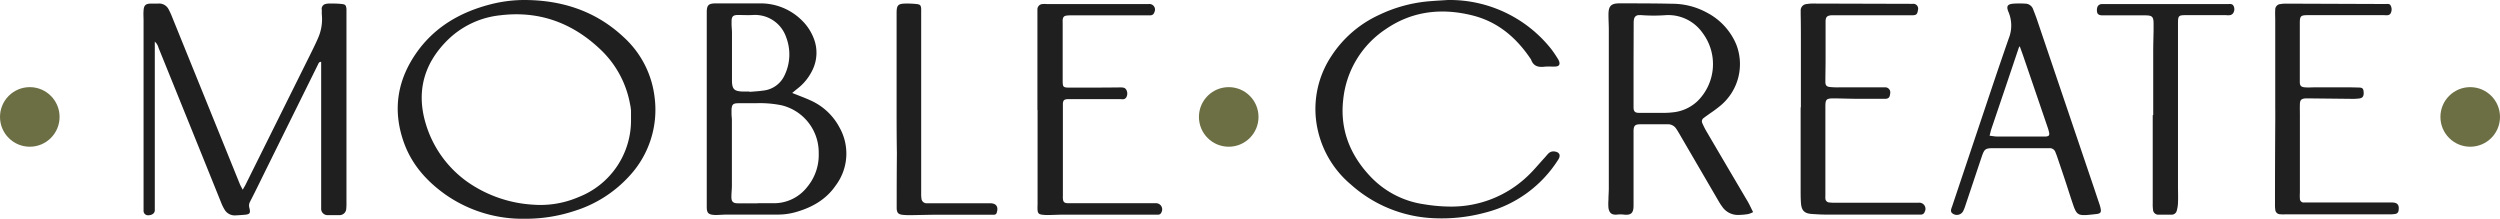
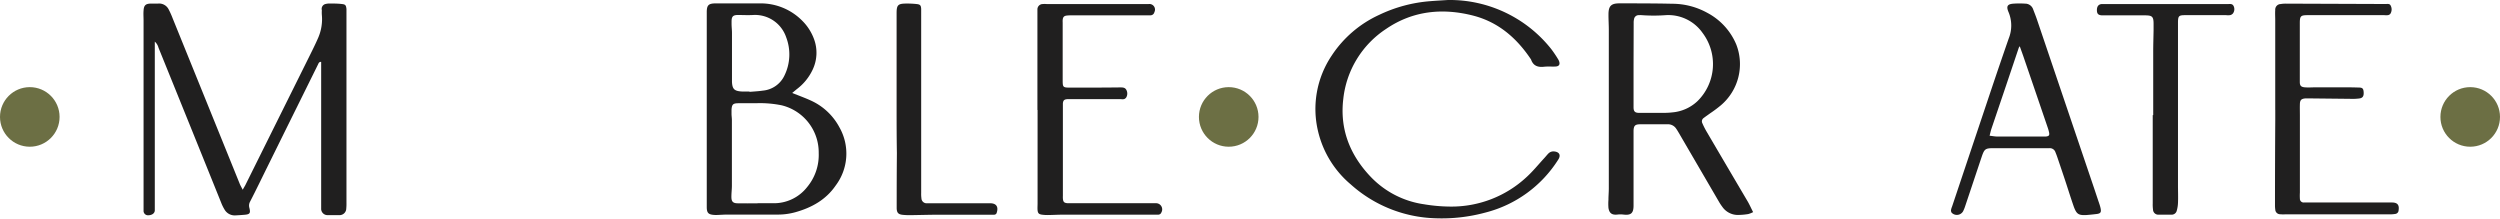
<svg xmlns="http://www.w3.org/2000/svg" id="Layer_1" data-name="Layer 1" viewBox="0 0 618.53 54.12">
  <defs>
    <style>.cls-2{fill:#6c6f44;}.cls-1{fill:#201f1f;}</style>
  </defs>
  <title>Artboard 2</title>
  <circle class="cls-2" cx="7.37" cy="28.93" r="7.37" />
  <circle class="cls-2" cx="304" cy="28.93" r="7.37" />
  <circle class="cls-2" cx="611.16" cy="28.93" r="7.37" />
  <path class="cls-1" d="M38.3,10.3c0,.44,0,.74,0,1V49.85c0,.73,0,1.46,0,2.18s-.68,1.22-1.6,1.23a1.09,1.09,0,0,1-1.18-1.18c0-.35,0-.69,0-1v-46c0-.82-.07-1.64,0-2.45.07-1.35.55-1.75,1.92-1.74.54,0,1.07,0,1.61,0a2.64,2.64,0,0,1,2.67,1.42,20.44,20.44,0,0,1,1,2.23q8.3,20.45,16.58,40.91c.18.45.44.88.75,1.49.26-.47.43-.75.58-1q8-16.1,16-32.19c.73-1.47,1.46-2.94,2.11-4.44a11.56,11.56,0,0,0,.89-5.64,8.68,8.68,0,0,1,0-1.14A1.23,1.23,0,0,1,80.5,1a3.91,3.91,0,0,1,1-.13c1,0,2.09,0,3.12.13.87.09,1,.34,1.1,1.23,0,.29,0,.57,0,.85q0,23.52,0,47a12.63,12.63,0,0,1-.05,1.51,1.66,1.66,0,0,1-1.83,1.63H81.15a1.56,1.56,0,0,1-1.69-1.64c0-.47,0-.95,0-1.42q0-16.84,0-33.69V15.3c-.52,0-.61.3-.74.57l-4.57,9.24q-3.88,7.83-7.75,15.67c-1.53,3.08-3,6.16-4.59,9.23a2,2,0,0,0-.1,1.45c.31,1.3.1,1.57-1.22,1.68-.76.06-1.51.12-2.27.15a2.9,2.9,0,0,1-2.68-1.47,10.29,10.29,0,0,1-.83-1.7Q47,31,39.22,11.82A3,3,0,0,0,38.3,10.3Z" />
-   <path class="cls-1" d="M129.75,54.12a33.21,33.21,0,0,1-19.56-6c-4.73-3.36-8.46-7.59-10.37-13.16-2.75-8-1.44-15.38,3.39-22.15C107.68,6.59,113.93,3,121.29,1.09A34,34,0,0,1,129.61,0c9.4,0,17.84,2.72,24.78,9.27a23.79,23.79,0,0,1,7.55,14.67,24.08,24.08,0,0,1-6.31,19.7,30.61,30.61,0,0,1-13.51,8.55A38.46,38.46,0,0,1,129.75,54.12Zm26.37-24.61c0-.73,0-1.45,0-2.18a13.94,13.94,0,0,0-.26-1.68A24.62,24.62,0,0,0,148.3,12c-6.89-6.44-15.06-9.37-24.51-8.22A21.78,21.78,0,0,0,111,9.66c-6,5.78-8.07,12.77-5.71,20.79a27.15,27.15,0,0,0,10.57,14.7,31.57,31.57,0,0,0,16.08,5.49,23.81,23.81,0,0,0,11.18-1.87A20.36,20.36,0,0,0,156.12,29.51Z" />
  <path class="cls-1" d="M196,23c1.7.69,3.34,1.27,4.88,2a15,15,0,0,1,6.8,6.5,13.13,13.13,0,0,1-.91,14.38c-2.4,3.52-5.92,5.48-9.94,6.61a16.2,16.2,0,0,1-4.49.6q-6.2,0-12.39,0c-.79,0-1.57.06-2.36.09a8,8,0,0,1-.85,0c-1.49-.1-1.88-.49-1.88-2,0-4.76,0-9.52,0-14.28q0-10.69,0-21.38,0-6.24,0-12.49c0-1.75.44-2.18,2.2-2.19,3.62,0,7.25,0,10.88,0a14.46,14.46,0,0,1,10.69,4.44,12.35,12.35,0,0,1,2.76,4.37,9.72,9.72,0,0,1-.31,7.54,12.81,12.81,0,0,1-3.95,4.87Zm-8.56,27.28h0c1.26,0,2.52,0,3.78,0a10.42,10.42,0,0,0,8.48-4,12.42,12.42,0,0,0,2.86-8.4,12,12,0,0,0-9.19-11.83,26.79,26.79,0,0,0-6.39-.51c-1.41,0-2.83,0-4.24,0s-1.65.31-1.75,1.56c0,.38,0,.76,0,1.13s.09,1,.09,1.51q0,8.09,0,16.18c0,.94-.13,1.88-.12,2.83,0,1.14.41,1.53,1.54,1.55C184.15,50.33,185.79,50.31,187.43,50.31Zm-2-27.67v.12c1.1-.1,2.2-.14,3.29-.31a6.54,6.54,0,0,0,5.35-3.73,11.84,11.84,0,0,0,.43-9.46,8.12,8.12,0,0,0-8.17-5.52c-1.25.07-2.51,0-3.77,0S181,4.13,181,5.32c0,.19,0,.38,0,.57,0,.75.1,1.51.1,2.26,0,3.72,0,7.44,0,11.17,0,.31,0,.63,0,.94.09,1.74.56,2.24,2.28,2.37C184.07,22.68,184.77,22.64,185.46,22.64Z" />
  <path class="cls-1" d="M256.67,27.2V3.26c0-.32,0-.64,0-.95A1.32,1.32,0,0,1,258,1a5.92,5.92,0,0,1,.94,0l25.26,0a1.38,1.38,0,0,1,1.41,2,1,1,0,0,1-1,.79h-19c-.54,0-1.07,0-1.61.05-.73.08-1,.34-1.08,1.08a4.79,4.79,0,0,0,0,.66q0,7.05,0,14.1c0,1.92,0,2,1.94,2,4,0,8.08,0,12.11-.05h.19c.58,0,1.16,0,1.49.57a1.92,1.92,0,0,1,0,1.9,1.11,1.11,0,0,1-.56.43,2.71,2.71,0,0,1-.76,0l-12.77,0a3.69,3.69,0,0,0-.47,0c-.81.06-1.06.31-1.12,1.1,0,.22,0,.45,0,.67V48.49a5.42,5.42,0,0,0,0,.57c.06.91.3,1.16,1.21,1.22.5,0,1,0,1.51,0h20.25a1.52,1.52,0,0,1,1.39,2.29.82.82,0,0,1-.81.54H263c-1.23,0-2.46.08-3.69.09a9.55,9.55,0,0,1-1.6-.1c-.7-.12-.92-.36-1-1.07-.05-.56,0-1.13,0-1.7V27.2Z" />
  <path class="cls-1" d="M221.83,27c0-4.92,0-9.84,0-14.76,0-3,0-6,0-9,0-2,.36-2.35,2.39-2.36a21.12,21.12,0,0,1,2.64.13c.82.1,1,.35,1.05,1.18,0,.38,0,.76,0,1.13V44.51c0,1.07,0,2.14,0,3.21a8.28,8.28,0,0,0,.06,1.32,1.28,1.28,0,0,0,1.4,1.25c.44,0,.88,0,1.32,0h14.29c1.5,0,2.09.85,1.63,2.3a.65.65,0,0,1-.68.53h-.75c-4.17,0-8.33,0-12.49,0-2.46,0-4.92.08-7.38.11a15.86,15.86,0,0,1-2.07-.09c-1-.13-1.34-.52-1.39-1.57,0-.47,0-.94,0-1.42q0-6.15.05-12.3C221.84,34.27,221.83,30.64,221.83,27Z" />
  <path class="cls-1" d="M433.74,52.48a5.89,5.89,0,0,1-1.2.48,16.48,16.48,0,0,1-2.7.22,4.67,4.67,0,0,1-3.71-2,12.78,12.78,0,0,1-.73-1.08L415.32,32.81c-.19-.32-.38-.64-.59-.94a2.42,2.42,0,0,0-2.22-1.12c-2.22,0-4.44,0-6.66,0-1.26,0-1.64.3-1.69,1.56,0,.83,0,1.68,0,2.52q0,7.76,0,15.53v.5c0,1.92-.66,2.46-2.56,2.22a5.89,5.89,0,0,0-1.39,0c-1.36.16-2.06-.3-2.26-1.65a13.47,13.47,0,0,1,0-2c0-.94.09-1.88.09-2.82q0-19.62,0-39.23c0-1.27-.09-2.55-.08-3.83,0-2.11.69-2.74,2.81-2.72,4.34,0,8.67,0,13,.1a17.93,17.93,0,0,1,8.59,2.22,15.73,15.73,0,0,1,7.22,7.87,13.36,13.36,0,0,1-3.78,15,30.63,30.63,0,0,1-2.67,2c-.54.4-1.1.77-1.63,1.18a1,1,0,0,0-.33,1.26,19.55,19.55,0,0,0,.94,1.89q5.17,8.82,10.37,17.63C432.92,50.77,433.27,51.56,433.74,52.48ZM404.16,15.86h0v8.87c0,.6,0,1.21,0,1.81,0,1.05.36,1.38,1.41,1.39,1.71,0,3.43,0,5.14,0,1,0,2,0,3-.12A10.32,10.32,0,0,0,420,25a12.85,12.85,0,0,0,1.25-16.84,10.37,10.37,0,0,0-9.13-4.41,40.48,40.48,0,0,1-5.93,0,4.21,4.21,0,0,0-.71,0,1.15,1.15,0,0,0-1.2,1,3.4,3.4,0,0,0-.09.9Z" />
  <path class="cls-1" d="M358.23,0a32.08,32.08,0,0,1,25.56,12.13,28.8,28.8,0,0,1,1.69,2.5,2.38,2.38,0,0,1,.23.45c.33.82.05,1.33-.84,1.38s-1.89-.05-2.82.05c-1.54.18-2.71-.2-3.25-1.79-3.48-5.23-8-9.19-14.18-10.82-7.67-2-15.09-1.26-21.72,3.28a23.74,23.74,0,0,0-10.55,17.27c-.9,7.41,1.58,13.77,6.64,19.15a22.64,22.64,0,0,0,13.34,6.94,40.71,40.71,0,0,0,6.52.57,27.26,27.26,0,0,0,18.82-7.28c1.56-1.42,2.9-3.07,4.33-4.63.37-.39.7-.82,1.07-1.2a1.74,1.74,0,0,1,1.47-.53c1.26.12,1.69.93,1,2a30.07,30.07,0,0,1-18,13.11A41.31,41.31,0,0,1,355.1,54a32.77,32.77,0,0,1-20.9-8.37,24.53,24.53,0,0,1-8.08-13.08,23.67,23.67,0,0,1,3.36-18.8A28,28,0,0,1,341.18,3.7,35.55,35.55,0,0,1,353.75.3C355.26.17,356.77.1,358.23,0Z" />
  <path class="cls-1" d="M516.11,53.21c-1.83.07-2.33-.23-3-2-.79-2.25-1.49-4.53-2.24-6.79-.63-1.88-1.26-3.75-1.9-5.63-.13-.38-.28-.76-.43-1.13a1.46,1.46,0,0,0-1.48-1c-1.08,0-2.15,0-3.23,0l-10.58,0c-2,0-2.28.17-2.91,2-1.37,4.07-2.72,8.15-4.09,12.22a9.51,9.51,0,0,1-.56,1.4,1.78,1.78,0,0,1-2.82.35,1,1,0,0,1-.17-.64,3.94,3.94,0,0,1,.26-.87q4.88-14.57,9.76-29.13,2.1-6.25,4.27-12.49A8.57,8.57,0,0,0,496.94,3c-.62-1.45-.3-2,1.28-2.1a22,22,0,0,1,2.81,0,2.08,2.08,0,0,1,2,1.42c.32.85.66,1.68.95,2.54l14.15,41.78c.45,1.34.89,2.68,1.34,4a8.79,8.79,0,0,1,.24.88c.21,1,0,1.31-1,1.43S517,53.14,516.11,53.21Zm-16.4-41.77a2.63,2.63,0,0,0-.24.38l-3.21,9.54-3.58,10.57c-.16.5-.26,1-.43,1.65.72.08,1.27.19,1.83.2h11.48c.2,0,.41,0,.61,0,.77-.08.95-.31.79-1.05a9.55,9.55,0,0,0-.33-1.16q-2.86-8.39-5.73-16.76C500.54,13.72,500.14,12.65,499.71,11.44Z" />
-   <path class="cls-1" d="M445.56,26.56q0-8.18,0-16.34c0-2.22,0-4.44-.05-6.66,0-.3,0-.61,0-.91A1.57,1.57,0,0,1,447,1a8.67,8.67,0,0,1,1.61-.12l24.31.07h.3a1.2,1.2,0,0,1,1.31,1.53c-.17,1.09-.41,1.3-1.51,1.3l-18.66,0c-.4,0-.8,0-1.21,0-1.08.07-1.46.4-1.48,1.49,0,1.82,0,3.63,0,5.45,0,1.31,0,2.62,0,3.93,0,1.88-.05,3.76-.05,5.64,0,.78.28,1.13,1.05,1.23a17.66,17.66,0,0,0,2.41.09l8.07,0c1,0,2.08,0,3.12,0a1.26,1.26,0,0,1,1.38,1.54c-.1,1-.43,1.32-1.41,1.3-2.05,0-4.1,0-6.15,0s-4.23-.09-6.35-.11c-1.88,0-2.12.21-2.12,2.05q0,11,0,22a5.46,5.46,0,0,0,0,.7,1,1,0,0,0,.95,1,12.32,12.32,0,0,0,1.61.07l20.48,0a1.52,1.52,0,0,1,1.52,2.27.92.92,0,0,1-.9.66H451.68c-1.14,0-2.28-.08-3.42-.15-1.84-.13-2.55-.85-2.68-2.74-.07-.94-.08-1.88-.08-2.82V26.56Z" />
  <path class="cls-1" d="M562.92,27.16V5c0-.83-.06-1.67,0-2.51A1.38,1.38,0,0,1,564.27,1a7.12,7.12,0,0,1,1.3-.1l24,.09c.23,0,.47,0,.7,0,.46,0,1-.13,1.23.44a2,2,0,0,1-.11,2,1,1,0,0,1-.58.32,4.49,4.49,0,0,1-.9,0H571c-1.78,0-2,.21-2,2V20.28c0,.89.28,1.23,1.18,1.32s2,0,2.92,0h6.85q1.82,0,3.63.06c.94,0,1.17.26,1.22,1.2s-.24,1.41-1.15,1.51a12.58,12.58,0,0,1-1.5.09l-10.19-.11c-.53,0-1.08,0-1.61,0-1,.09-1.3.43-1.33,1.41s0,1.82,0,2.73q0,9.57,0,19.16a12.7,12.7,0,0,0,0,1.51.92.92,0,0,0,1,.94c.5,0,1,0,1.51,0l20.27,0c1.35,0,1.85.6,1.64,1.94a.93.93,0,0,1-.81.89,8.33,8.33,0,0,1-1.1.1H565.41A9.57,9.57,0,0,1,564,53a1.2,1.2,0,0,1-1.07-1.16,6.82,6.82,0,0,1-.07-.9q0-10.74.07-21.49V27.16Z" />
  <path class="cls-1" d="M532.73,28.49c0-5.21,0-10.42,0-15.63,0-1.78.06-3.56.09-5.34,0-.54,0-1.08,0-1.61,0-1.8-.33-2.11-2.12-2.11l-9.48,0c-.4,0-.8,0-1.2,0-.9-.07-1.21-.4-1.22-1.27S519.14,1.07,520,1c.44,0,.88,0,1.31,0l30,0c.49,0,1-.11,1.31.49a1.77,1.77,0,0,1-.15,1.82,1.25,1.25,0,0,1-.73.44,4.82,4.82,0,0,1-1,0c-3.36,0-6.72,0-10.08,0-1.59,0-1.79.19-1.8,1.82,0,3.05,0,6.11,0,9.17q0,15.59,0,31.16c0,1.44.06,2.89,0,4.33a8,8,0,0,1-.3,1.88,1.29,1.29,0,0,1-1.35,1c-1,0-2.07,0-3.11,0a1.3,1.3,0,0,1-1.42-1.28,9.37,9.37,0,0,1-.07-1.5V28.49Z" />
</svg>